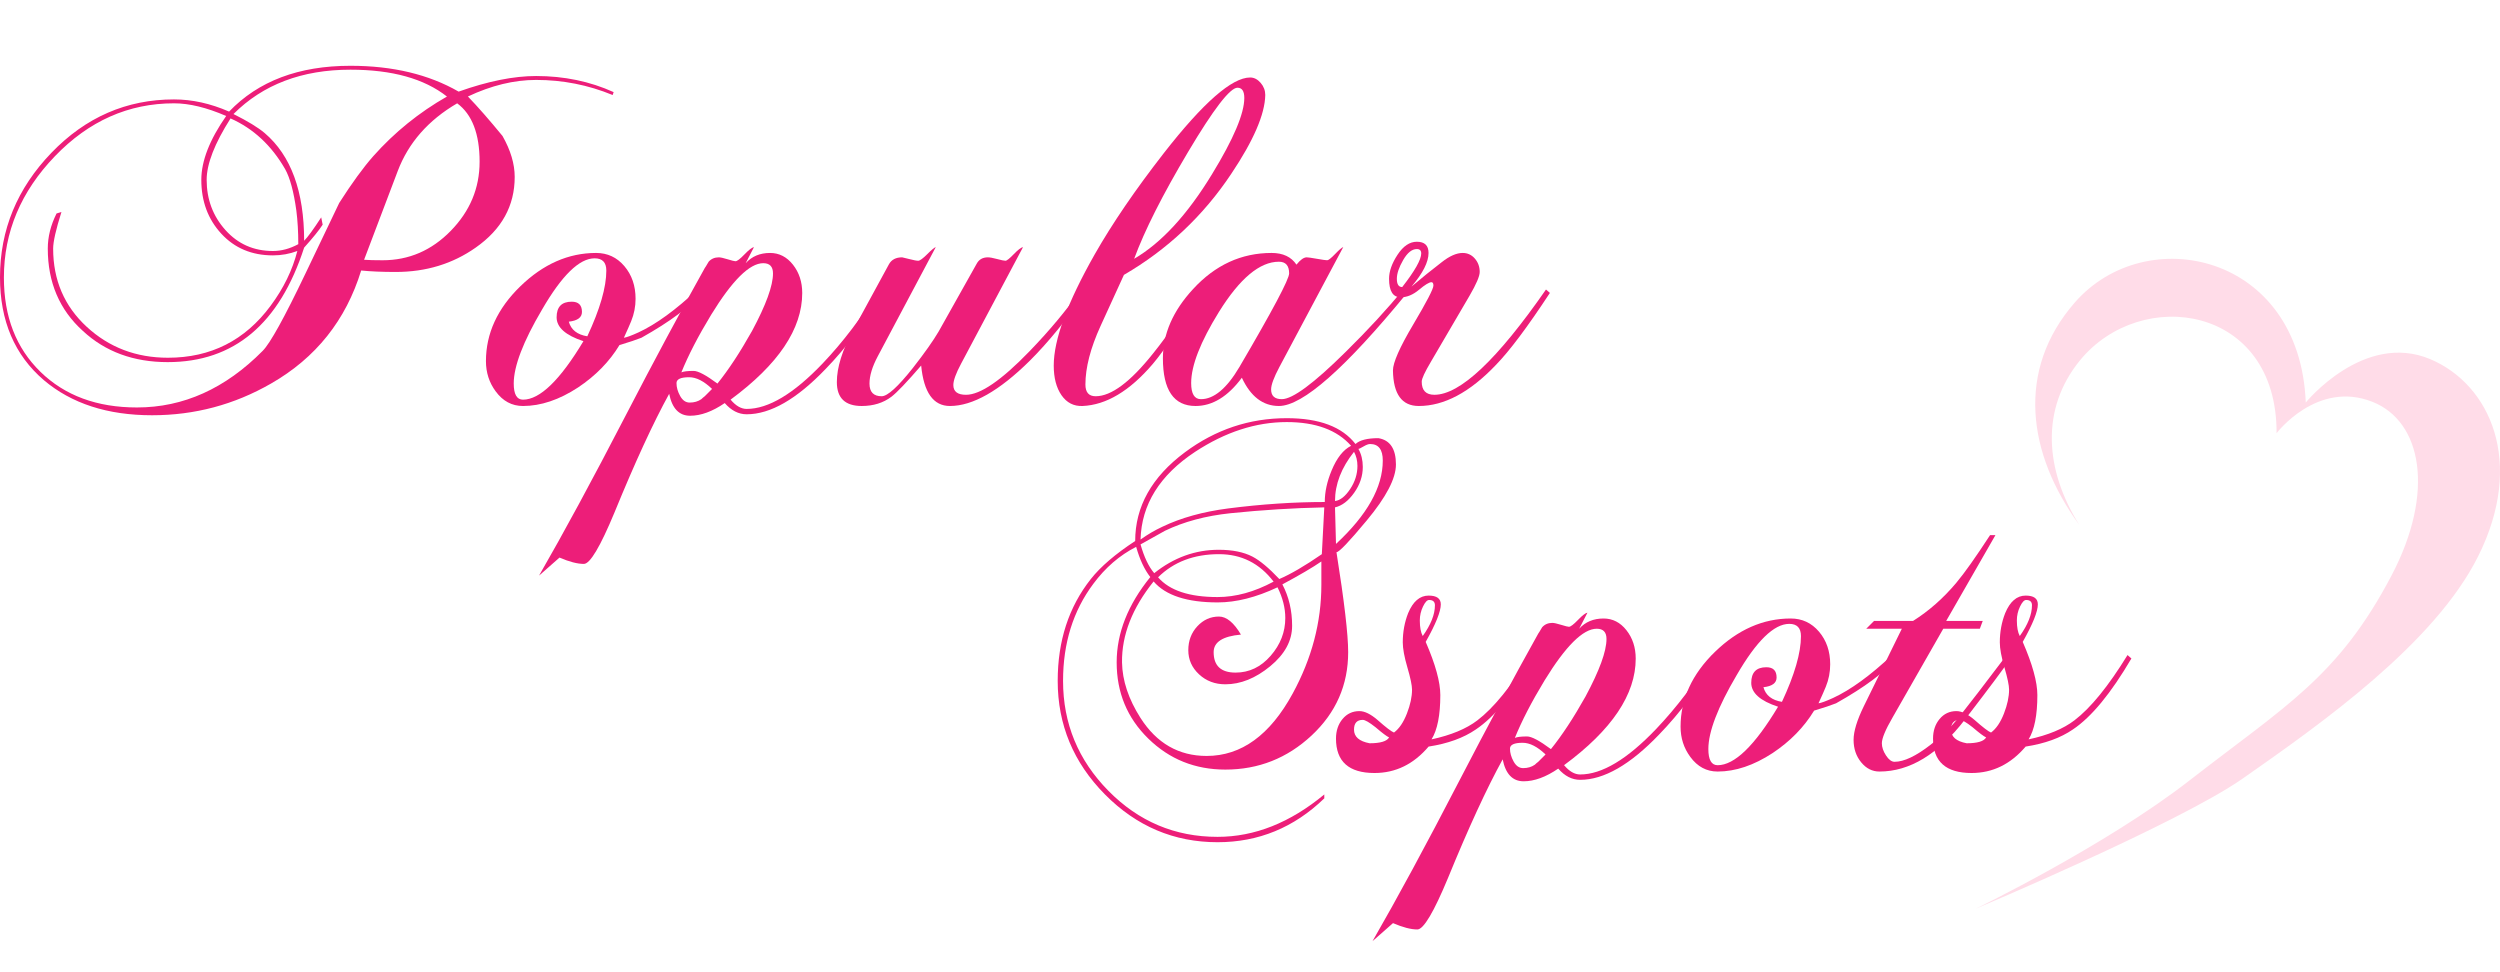
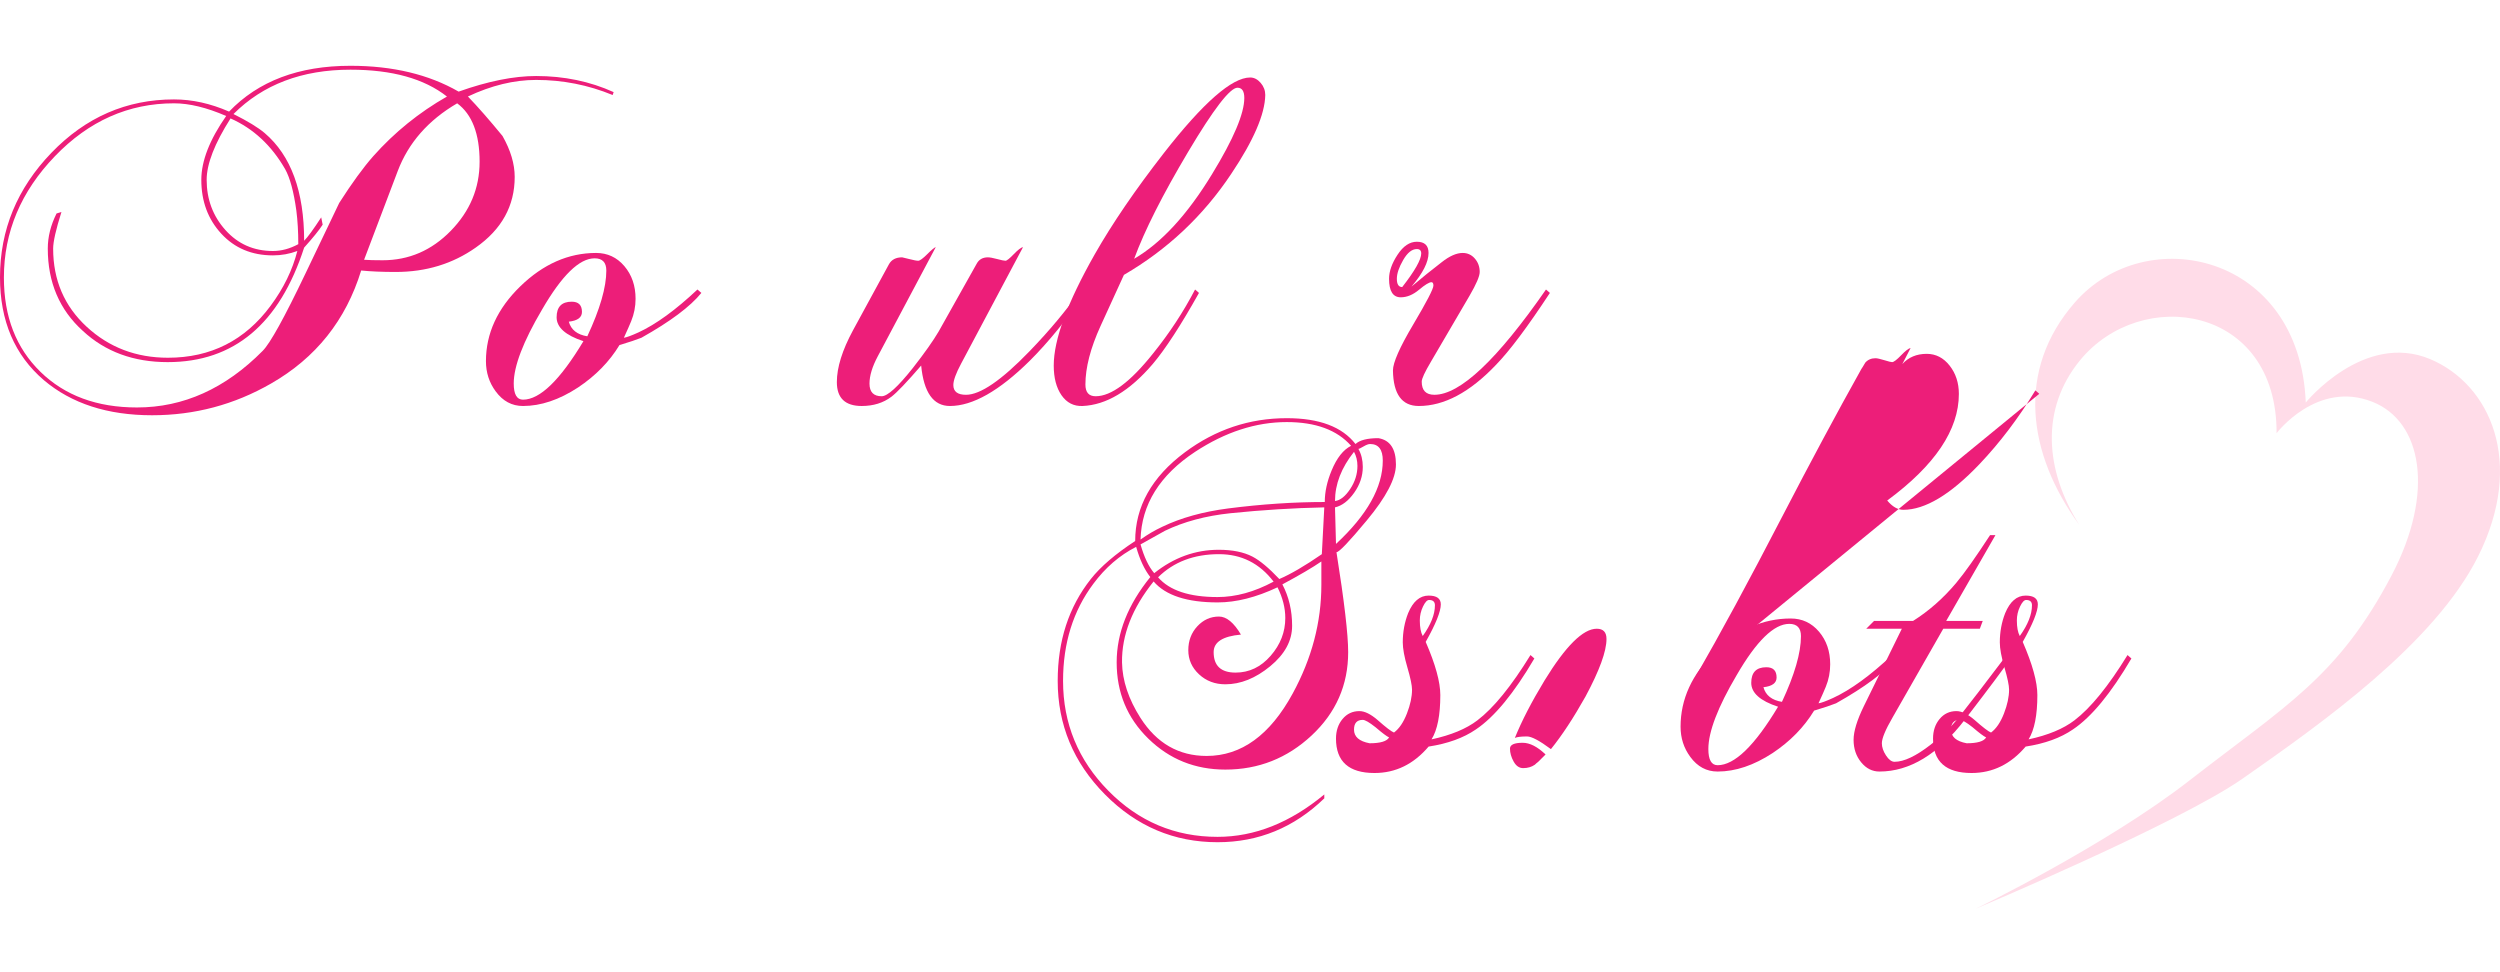
<svg xmlns="http://www.w3.org/2000/svg" id="_レイヤー_2" viewBox="0 0 307.758 119.699">
  <g id="_レイヤー_1-2">
    <path d="M255.43,37.221c8.763-10.025,27.7-6.025,28.416,12.331,0,0,7.161-8.793,15.343-5.332,7.337,3.103,11.69,12.66,5.872,24.276-5.369,10.719-19.165,20.492-29.001,27.362-7.856,5.487-32.834,16.004-32.834,16.004,0,0,15.916-7.705,26.293-15.776,11.832-9.202,18.325-12.738,24.897-25.26,5.369-10.23,3.738-18.961-2.38-21.367-6.822-2.683-11.783,3.869-11.783,3.869.067-15.801-16.688-18.167-24.21-8.956-4.855,5.945-4.345,13.473-.068,20.258-6.39-8.76-7.844-19.06-.545-27.41Z" style="fill:#ffdce8;" />
    <path d="M75.541,11.339l-.121.36c-3-1.239-6.141-1.86-9.42-1.86-2.721,0-5.52.681-8.399,2.04,1.2,1.24,2.619,2.86,4.26,4.86.999,1.761,1.5,3.44,1.5,5.04,0,3.561-1.601,6.46-4.8,8.7-2.841,2.001-6.12,3-9.84,3-1.68,0-3.101-.06-4.26-.18-1.881,6.12-5.58,10.76-11.101,13.92-4.521,2.6-9.4,3.9-14.64,3.9-5.48,0-9.921-1.44-13.32-4.32-3.6-3.08-5.4-7.299-5.4-12.66,0-5.84,2.109-10.95,6.33-15.33s9.25-6.57,15.09-6.57c2.24,0,4.5.5,6.781,1.5,3.6-3.759,8.579-5.64,14.939-5.64,5.199,0,9.639,1.061,13.32,3.18,3.6-1.28,6.779-1.92,9.539-1.92,3.439,0,6.62.66,9.541,1.98ZM55.021,11.884c-2.8-2.203-6.761-3.305-11.88-3.305-5.961,0-10.761,1.821-14.4,5.46,1.76.88,3.039,1.661,3.84,2.34,3.24,2.76,4.86,7.18,4.86,13.26.44-.439,1.14-1.4,2.101-2.88l.18.9c-.441.681-1.2,1.62-2.28,2.82-3.04,9.4-8.64,14.1-16.8,14.1-4.2,0-7.68-1.28-10.439-3.84-2.881-2.6-4.32-5.979-4.32-10.14,0-1.44.359-2.88,1.08-4.32l.6-.18c-.681,2.16-1.02,3.66-1.02,4.5,0,3.88,1.377,7.09,4.131,9.63,2.754,2.541,6.088,3.81,10,3.81,5.27,0,9.481-2.13,12.635-6.391,1.598-2.15,2.695-4.4,3.294-6.75-.96.36-1.96.54-3,.54-2.601,0-4.72-.89-6.36-2.67-1.641-1.779-2.46-3.99-2.46-6.63,0-2.319,1.021-4.939,3.06-7.86-2.399-1.04-4.539-1.56-6.42-1.56-5.6,0-10.49,2.174-14.67,6.52C2.57,23.586.48,28.565.48,34.174c0,4.808,1.5,8.674,4.5,11.599,3,2.925,6.96,4.387,11.88,4.387,5.72,0,10.88-2.323,15.479-6.97.92-.921,2.68-4.105,5.281-9.553l4.139-8.653c1.561-2.443,2.961-4.366,4.201-5.768,2.6-2.923,5.619-5.367,9.06-7.331ZM36.721,30.059c0-1.52-.081-2.899-.24-4.14-.32-2.319-.779-4.02-1.38-5.1-1.681-2.919-3.921-5-6.72-6.24-1.961,3.081-2.94,5.601-2.94,7.56,0,2.4.77,4.46,2.31,6.18,1.54,1.72,3.49,2.58,5.851,2.58,1.04,0,2.079-.279,3.12-.84ZM59.041,19.919c0-3.439-.922-5.839-2.761-7.2-3.561,2.08-6,4.86-7.319,8.34l-4.141,10.92c.561.041,1.32.06,2.28.06,3.239,0,6.039-1.209,8.399-3.63,2.36-2.42,3.541-5.25,3.541-8.49Z" style="fill:#ed1e79;" />
    <path d="M86.34,36.059c-1.36,1.68-3.82,3.521-7.38,5.52-.601.24-1.5.54-2.7.9-1.24,2.04-2.939,3.78-5.1,5.22-2.32,1.52-4.581,2.28-6.78,2.28-1.36,0-2.479-.6-3.36-1.8-.799-1.08-1.199-2.319-1.199-3.72,0-3.399,1.41-6.47,4.229-9.21,2.819-2.739,5.93-4.11,9.33-4.11,1.399,0,2.56.54,3.479,1.62s1.381,2.42,1.381,4.02c0,.96-.181,1.88-.541,2.76-.16.4-.46,1.08-.899,2.04.319-.04.919-.26,1.8-.66,2.16-.999,4.58-2.76,7.26-5.28l.48.42ZM74.64,33.309c0-1.006-.479-1.509-1.44-1.509-1.88,0-4.04,2.107-6.479,6.321-2.32,3.934-3.479,6.965-3.479,9.092,0,1.325.379,1.987,1.14,1.987,2.079,0,4.56-2.4,7.44-7.2-2.201-.72-3.301-1.7-3.301-2.94,0-1.28.62-1.92,1.86-1.92.84,0,1.26.42,1.26,1.26,0,.681-.54,1.08-1.62,1.2.279,1,1.04,1.601,2.28,1.8,1.56-3.34,2.34-6.037,2.34-8.09Z" style="fill:#ed1e79;" />
-     <path d="M108.658,36.059c-2.12,3.6-4.46,6.72-7.02,9.36-3.561,3.72-6.801,5.58-9.72,5.58-1.001,0-1.9-.46-2.7-1.38-1.521,1.04-2.939,1.56-4.26,1.56-1.359,0-2.221-.9-2.58-2.7-1.959,3.56-4.2,8.42-6.721,14.58-1.759,4.239-3.02,6.36-3.779,6.36-.8,0-1.8-.26-3-.78l-2.52,2.22c3-5.201,6.561-11.781,10.68-19.74,3.44-6.639,6.681-12.68,9.72-18.12.04-.039.2-.3.479-.78.32-.36.74-.54,1.261-.54.2,0,.56.081,1.08.24.519.161.84.24.96.24.199,0,.57-.279,1.109-.84.541-.56.931-.86,1.17-.9l-1.02,1.98c.76-.84,1.76-1.26,3-1.26,1.119,0,2.06.482,2.82,1.445.76.963,1.14,2.127,1.14,3.49,0,4.415-2.94,8.788-8.819,13.121.639.762,1.299,1.144,1.979,1.144,2.679,0,5.8-1.868,9.36-5.603,2.52-2.651,4.819-5.683,6.899-9.098l.479.42ZM87.658,47.879c-1-.96-1.939-1.44-2.819-1.44-1.04,0-1.56.24-1.56.72,0,.521.149,1.05.449,1.59.301.54.69.81,1.17.81.561,0,1.04-.141,1.44-.42.12-.12.26-.24.42-.36.279-.279.579-.58.899-.9ZM95.158,33.659c0-.84-.399-1.26-1.199-1.26-1.68,0-3.82,2.121-6.42,6.36-1.601,2.64-2.82,5-3.66,7.08.28-.12.779-.18,1.5-.18.56,0,1.539.521,2.939,1.56,1.359-1.68,2.78-3.84,4.261-6.48,1.72-3.2,2.579-5.56,2.579-7.08Z" style="fill:#ed1e79;" />
    <path d="M133.559,36.059c-2.2,3.24-4.461,6.021-6.779,8.34-3.761,3.72-7.041,5.58-9.84,5.58-2.041,0-3.221-1.659-3.541-4.98-1.76,2.04-2.98,3.321-3.66,3.84-1,.759-2.22,1.14-3.66,1.14-2.039,0-3.06-.979-3.06-2.94,0-1.8.66-3.919,1.979-6.36l4.441-8.16c.318-.56.859-.84,1.619-.84.039,0,.33.07.87.21.54.141.909.21,1.11.21.199,0,.57-.27,1.109-.81.541-.54.891-.83,1.051-.87l-7.141,13.44c-.681,1.28-1.02,2.4-1.02,3.36,0,1.041.5,1.56,1.5,1.56.72,0,2-1.16,3.84-3.48,1.439-1.839,2.499-3.339,3.18-4.5l4.68-8.34c.279-.519.74-.78,1.381-.78.24,0,.619.07,1.14.21.52.141.86.21,1.021.21.158,0,.499-.27,1.02-.81.52-.54.9-.83,1.141-.87l-7.621,14.34c-.641,1.2-.959,2.08-.959,2.64,0,.801.519,1.2,1.56,1.2,1.759,0,4.359-1.779,7.8-5.34,2.439-2.52,4.561-5.06,6.359-7.62l.48.42Z" style="fill:#ed1e79;" />
    <path d="M155.758,11.699c-.041,2.36-1.439,5.601-4.2,9.72-3.44,5.16-7.841,9.3-13.2,12.42l-2.88,6.3c-1.24,2.721-1.86,5.121-1.86,7.2,0,.96.42,1.44,1.261,1.44,1.92,0,4.279-1.76,7.079-5.28,2-2.479,3.721-5.1,5.16-7.86l.48.42c-2.24,4-4.141,6.921-5.699,8.76-2.842,3.32-5.721,5.04-8.641,5.16-1.08.04-1.939-.4-2.58-1.32-.639-.92-.96-2.139-.96-3.66,0-3.2,1.681-7.76,5.04-13.68,2.16-3.8,5-7.959,8.52-12.48,4.84-6.2,8.38-9.3,10.621-9.3.479,0,.908.22,1.289.66.38.44.57.94.57,1.5ZM153.178,12.059c0-.84-.28-1.26-.84-1.26-.921,0-2.951,2.64-6.09,7.92-3.141,5.28-5.351,9.66-6.631,13.14,3.36-1.959,6.561-5.439,9.601-10.44,2.64-4.32,3.96-7.44,3.96-9.36Z" style="fill:#ed1e79;" />
-     <path d="M173.217,36.059c-7.6,9.28-12.86,13.92-15.779,13.92-1.961,0-3.48-1.16-4.561-3.48-1.721,2.32-3.62,3.48-5.699,3.48-2.68,0-4.021-1.959-4.021-5.88,0-3,1.24-5.84,3.72-8.52,2.721-2.959,5.94-4.44,9.66-4.44,1.4,0,2.42.48,3.061,1.44.479-.6.899-.9,1.26-.9.159,0,.579.06,1.26.18.68.12,1.1.18,1.26.18s.49-.26.99-.78c.5-.52.83-.8.99-.84l-7.86,14.76c-.681,1.281-1.021,2.2-1.021,2.76,0,.801.44,1.2,1.32,1.2,1.32,0,3.939-1.939,7.86-5.82,2.761-2.72,5.12-5.28,7.08-7.68l.479.42ZM158.697,33.659c0-.96-.42-1.44-1.26-1.44-2.361,0-4.82,2.061-7.381,6.18-2.279,3.681-3.42,6.6-3.42,8.76,0,1.32.4,1.98,1.201,1.98,1.599,0,3.18-1.32,4.739-3.96,4.08-6.96,6.12-10.8,6.12-11.52Z" style="fill:#ed1e79;" />
    <path d="M190.797,36.059c-2.76,4.2-4.98,7.161-6.66,8.88-3.201,3.36-6.359,5.04-9.48,5.04-2.08,0-3.139-1.459-3.18-4.38,0-.96.83-2.84,2.49-5.64,1.66-2.799,2.49-4.399,2.49-4.8,0-.279-.08-.42-.24-.42-.28,0-.79.31-1.529.93-.741.621-1.491.93-2.25.93-.961,0-1.44-.759-1.44-2.28,0-.92.351-1.91,1.05-2.97.699-1.06,1.49-1.59,2.37-1.59.96,0,1.44.46,1.44,1.38,0,1.12-.701,2.5-2.101,4.14,1.28-1.08,2.521-2.08,3.72-3,.961-.759,1.82-1.14,2.58-1.14.6,0,1.1.23,1.5.69.399.46.6,1.011.6,1.65,0,.521-.42,1.5-1.26,2.94l-4.74,8.1c-.76,1.281-1.139,2.1-1.139,2.46,0,1.08.519,1.62,1.559,1.62,3.16,0,7.74-4.32,13.74-12.96l.48.42ZM174.957,31.199c0-.36-.18-.54-.54-.54-.601,0-1.161.45-1.681,1.35s-.779,1.67-.779,2.31c0,.681.219,1.02.66,1.02,1.56-2,2.34-3.38,2.34-4.14Z" style="fill:#ed1e79;" />
    <path d="M171.844,57.179c0,1.72-1.199,4.02-3.6,6.9-2.16,2.601-3.4,3.9-3.72,3.9.96,6.041,1.44,10.14,1.44,12.3,0,4.041-1.5,7.46-4.5,10.26-3,2.8-6.541,4.2-10.621,4.2-3.719,0-6.88-1.27-9.479-3.81-2.601-2.54-3.899-5.67-3.899-9.39,0-3.6,1.379-7.1,4.14-10.5-.72-.919-1.3-2.16-1.74-3.72-2.04,1.041-3.8,2.56-5.28,4.56-2.48,3.32-3.72,7.3-3.72,11.94,0,5.24,1.86,9.75,5.58,13.53,3.72,3.78,8.199,5.67,13.44,5.67,4.56,0,8.939-1.74,13.14-5.22v.48c-3.72,3.6-8.101,5.4-13.14,5.4-5.361,0-9.98-1.96-13.86-5.88-3.88-3.92-5.819-8.58-5.819-13.98,0-4.92,1.359-9.1,4.079-12.54,1.2-1.52,3.021-3.08,5.46-4.68,0-4.239,2.04-7.88,6.12-10.92,3.76-2.799,7.94-4.2,12.54-4.2,4,0,6.819,1.061,8.46,3.18.52-.48,1.46-.72,2.82-.72,1.44.24,2.159,1.32,2.159,3.24ZM162.664,71.999v-2.88c-1.04.72-2.64,1.66-4.8,2.82.8,1.521,1.2,3.221,1.2,5.1,0,1.84-.9,3.5-2.7,4.98-1.8,1.48-3.64,2.22-5.521,2.22-1.279,0-2.359-.41-3.239-1.23-.88-.819-1.32-1.81-1.32-2.97s.37-2.139,1.11-2.94c.74-.8,1.629-1.2,2.67-1.2.92,0,1.82.741,2.7,2.22-2.241.201-3.36.92-3.36,2.16,0,1.68.9,2.52,2.7,2.52,1.68,0,3.12-.69,4.319-2.07,1.201-1.38,1.801-2.93,1.801-4.65,0-1.239-.32-2.5-.957-3.78-2.633,1.24-5.086,1.86-7.359,1.86-3.788,0-6.42-.86-7.895-2.58-2.633,3.28-3.93,6.6-3.889,9.96.039,2.241.797,4.521,2.273,6.84,1.995,3.12,4.709,4.68,8.141,4.68,4.27,0,7.8-2.559,10.594-7.68,2.354-4.32,3.531-8.78,3.531-13.38ZM166.324,54.881c-1.721-1.948-4.36-2.922-7.92-2.922-3.801,0-7.561,1.221-11.279,3.66-4.361,2.88-6.601,6.48-6.721,10.8.84-.607,1.74-1.134,2.7-1.581,2.28-1.094,4.979-1.844,8.101-2.249,4.119-.527,8.078-.79,11.879-.79,0-1.232.279-2.525.84-3.877.641-1.55,1.44-2.564,2.4-3.041ZM163.024,62.459c-3.81.081-7.66.321-11.551.72-3.049.321-5.735,1.041-8.061,2.16-.643.36-1.646.92-3.009,1.68.441,1.56,1.002,2.74,1.685,3.54,2.405-1.92,5.054-2.88,7.94-2.88,1.684,0,3.068.28,4.152.84.922.48,2.024,1.401,3.308,2.76,1.403-.6,3.148-1.62,5.234-3.06l.301-5.76ZM156.784,71.601c-1.72-2.253-3.96-3.381-6.72-3.381-3.08,0-5.58.95-7.5,2.847,1.399,1.622,3.84,2.433,7.32,2.433,2.239,0,4.539-.633,6.899-1.898ZM170.225,56.699c0-1.359-.521-2.04-1.561-2.04-.2,0-.471.1-.81.3-.341.201-.55.3-.63.3.359.64.54,1.38.54,2.22,0,1.121-.354,2.181-1.062,3.18-.708,1-1.494,1.6-2.359,1.8l.121,4.5c3.84-3.56,5.76-6.979,5.76-10.26ZM166.685,55.619c-1.56,1.96-2.341,3.98-2.341,6.06.641-.08,1.261-.57,1.861-1.47.6-.9.899-1.85.899-2.85,0-.64-.141-1.22-.42-1.74Z" style="fill:#ed1e79;" />
    <path d="M188.884,81.061c-2.52,4.297-4.92,7.209-7.2,8.736-1.52,1.044-3.46,1.747-5.819,2.109-1.841,2.169-4.06,3.253-6.66,3.253-3.159,0-4.74-1.411-4.74-4.234,0-.967.271-1.773.81-2.418.541-.645,1.23-.968,2.07-.968.641,0,1.381.36,2.221,1.08,1.04.92,1.72,1.44,2.039,1.56.641-.48,1.17-1.26,1.59-2.34.421-1.08.631-2.06.631-2.94,0-.519-.19-1.43-.57-2.73-.381-1.299-.57-2.33-.57-3.09,0-1.28.22-2.479.66-3.6.6-1.44,1.44-2.16,2.521-2.16.999,0,1.5.36,1.5,1.08,0,.88-.621,2.421-1.86,4.62,1.2,2.76,1.801,4.941,1.801,6.54,0,2.48-.361,4.3-1.08,5.46,2.399-.519,4.279-1.299,5.64-2.34,1.999-1.52,4.179-4.2,6.54-8.04l.479.422ZM171.004,90.779c-.279-.12-.84-.54-1.68-1.26-.76-.6-1.279-.9-1.561-.9-.72,0-1.08.4-1.08,1.2,0,.88.641,1.44,1.92,1.68,1.32,0,2.121-.24,2.4-.72ZM176.645,74.519c0-.439-.24-.66-.721-.66-.24,0-.49.27-.75.81-.26.54-.39,1.11-.39,1.71,0,.84.12,1.48.36,1.92.999-1.4,1.5-2.66,1.5-3.78Z" style="fill:#ed1e79;" />
-     <path d="M211.264,81.059c-2.121,3.6-4.461,6.72-7.02,9.36-3.562,3.72-6.801,5.58-9.721,5.58-1,0-1.9-.46-2.7-1.38-1.521,1.04-2.94,1.56-4.26,1.56-1.359,0-2.22-.9-2.58-2.7-1.96,3.56-4.2,8.42-6.72,14.58-1.76,4.239-3.02,6.36-3.78,6.36-.8,0-1.8-.26-3-.78l-2.521,2.22c3-5.201,6.561-11.781,10.681-19.74,3.44-6.639,6.681-12.68,9.72-18.12.039-.039.199-.3.48-.78.319-.36.739-.54,1.26-.54.199,0,.56.081,1.08.24.52.161.84.24.96.24.2,0,.569-.279,1.11-.84.539-.56.93-.86,1.17-.9l-1.021,1.98c.759-.84,1.76-1.26,3-1.26,1.12,0,2.06.482,2.82,1.445.759.963,1.14,2.127,1.14,3.49,0,4.415-2.939,8.788-8.82,13.121.64.762,1.3,1.144,1.98,1.144,2.68,0,5.799-1.868,9.359-5.603,2.521-2.651,4.82-5.683,6.9-9.098l.48.42ZM190.264,92.879c-1-.96-1.941-1.44-2.82-1.44-1.039,0-1.561.24-1.561.72,0,.521.15,1.05.451,1.59.299.54.689.81,1.17.81.559,0,1.039-.141,1.439-.42.12-.12.26-.24.42-.36.279-.279.58-.58.9-.9ZM197.764,78.659c0-.84-.4-1.26-1.2-1.26-1.681,0-3.82,2.121-6.42,6.36-1.601,2.64-2.82,5-3.66,7.08.28-.12.78-.18,1.5-.18.56,0,1.54.521,2.94,1.56,1.359-1.68,2.779-3.84,4.26-6.48,1.719-3.2,2.58-5.56,2.58-7.08Z" style="fill:#ed1e79;" />
+     <path d="M211.264,81.059l-2.521,2.22c3-5.201,6.561-11.781,10.681-19.74,3.44-6.639,6.681-12.68,9.72-18.12.039-.039.199-.3.48-.78.319-.36.739-.54,1.26-.54.199,0,.56.081,1.08.24.52.161.84.24.96.24.2,0,.569-.279,1.11-.84.539-.56.93-.86,1.17-.9l-1.021,1.98c.759-.84,1.76-1.26,3-1.26,1.12,0,2.06.482,2.82,1.445.759.963,1.14,2.127,1.14,3.49,0,4.415-2.939,8.788-8.82,13.121.64.762,1.3,1.144,1.98,1.144,2.68,0,5.799-1.868,9.359-5.603,2.521-2.651,4.82-5.683,6.9-9.098l.48.42ZM190.264,92.879c-1-.96-1.941-1.44-2.82-1.44-1.039,0-1.561.24-1.561.72,0,.521.15,1.05.451,1.59.299.54.689.81,1.17.81.559,0,1.039-.141,1.439-.42.12-.12.26-.24.42-.36.279-.279.58-.58.9-.9ZM197.764,78.659c0-.84-.4-1.26-1.2-1.26-1.681,0-3.82,2.121-6.42,6.36-1.601,2.64-2.82,5-3.66,7.08.28-.12.78-.18,1.5-.18.56,0,1.54.521,2.94,1.56,1.359-1.68,2.779-3.84,4.26-6.48,1.719-3.2,2.58-5.56,2.58-7.08Z" style="fill:#ed1e79;" />
    <path d="M233.403,81.059c-1.36,1.68-3.82,3.521-7.38,5.52-.6.24-1.5.54-2.7.9-1.24,2.04-2.94,3.78-5.101,5.22-2.32,1.52-4.58,2.28-6.779,2.28-1.36,0-2.48-.6-3.36-1.8-.8-1.08-1.2-2.319-1.2-3.72,0-3.399,1.41-6.47,4.23-9.21,2.82-2.739,5.93-4.11,9.33-4.11,1.399,0,2.559.54,3.48,1.62.919,1.08,1.379,2.42,1.379,4.02,0,.96-.18,1.88-.539,2.76-.16.4-.461,1.08-.9,2.04.32-.04.92-.26,1.8-.66,2.16-.999,4.58-2.76,7.261-5.28l.479.42ZM221.703,78.309c0-1.006-.48-1.509-1.439-1.509-1.881,0-4.041,2.107-6.48,6.321-2.32,3.934-3.48,6.965-3.48,9.092,0,1.325.381,1.987,1.141,1.987,2.079,0,4.561-2.4,7.439-7.2-2.199-.72-3.3-1.7-3.3-2.94,0-1.28.62-1.92,1.86-1.92.84,0,1.26.42,1.26,1.26,0,.681-.54,1.08-1.62,1.2.28,1,1.04,1.601,2.28,1.8,1.561-3.34,2.34-6.037,2.34-8.09Z" style="fill:#ed1e79;" />
    <path d="M247.502,81.059c-.6.921-2.48,3.441-5.64,7.56-3.28,4.24-6.78,6.36-10.5,6.36-.88,0-1.63-.38-2.25-1.14-.62-.76-.93-1.68-.93-2.76,0-1.04.42-2.419,1.26-4.14l4.681-9.54h-4.381l.961-.96h4.799c1.96-1.232,3.74-2.804,5.34-4.712,1-1.194,2.38-3.143,4.141-5.847h.66l-6.061,10.56h4.5l-.359.96h-4.5l-6.24,10.92c-.881,1.521-1.32,2.58-1.32,3.18,0,.48.171.981.51,1.5.34.521.69.78,1.051.78,1.16,0,2.64-.7,4.439-2.1,1.44-1.12,2.641-2.3,3.6-3.54,1.12-1.4,3.04-3.9,5.761-7.5l.479.42Z" style="fill:#ed1e79;" />
    <path d="M262.382,81.061c-2.52,4.297-4.92,7.209-7.2,8.736-1.52,1.044-3.46,1.747-5.819,2.109-1.841,2.169-4.06,3.253-6.66,3.253-3.159,0-4.74-1.411-4.74-4.234,0-.967.271-1.773.81-2.418.541-.645,1.23-.968,2.07-.968.641,0,1.381.36,2.221,1.08,1.04.92,1.72,1.44,2.039,1.56.641-.48,1.17-1.26,1.59-2.34.421-1.08.631-2.06.631-2.94,0-.519-.19-1.43-.57-2.73-.381-1.299-.57-2.33-.57-3.09,0-1.28.22-2.479.66-3.6.6-1.44,1.44-2.16,2.521-2.16.999,0,1.5.36,1.5,1.08,0,.88-.621,2.421-1.86,4.62,1.2,2.76,1.801,4.941,1.801,6.54,0,2.48-.361,4.3-1.08,5.46,2.399-.519,4.279-1.299,5.64-2.34,1.999-1.52,4.179-4.2,6.54-8.04l.479.422ZM244.502,90.779c-.279-.12-.84-.54-1.68-1.26-.76-.6-1.279-.9-1.561-.9-.72,0-1.08.4-1.08,1.2,0,.88.641,1.44,1.92,1.68,1.32,0,2.121-.24,2.4-.72ZM250.143,74.519c0-.439-.24-.66-.721-.66-.24,0-.49.27-.75.81-.26.54-.39,1.11-.39,1.71,0,.84.12,1.48.36,1.92.999-1.4,1.5-2.66,1.5-3.78Z" style="fill:#ed1e79;" />
  </g>
</svg>